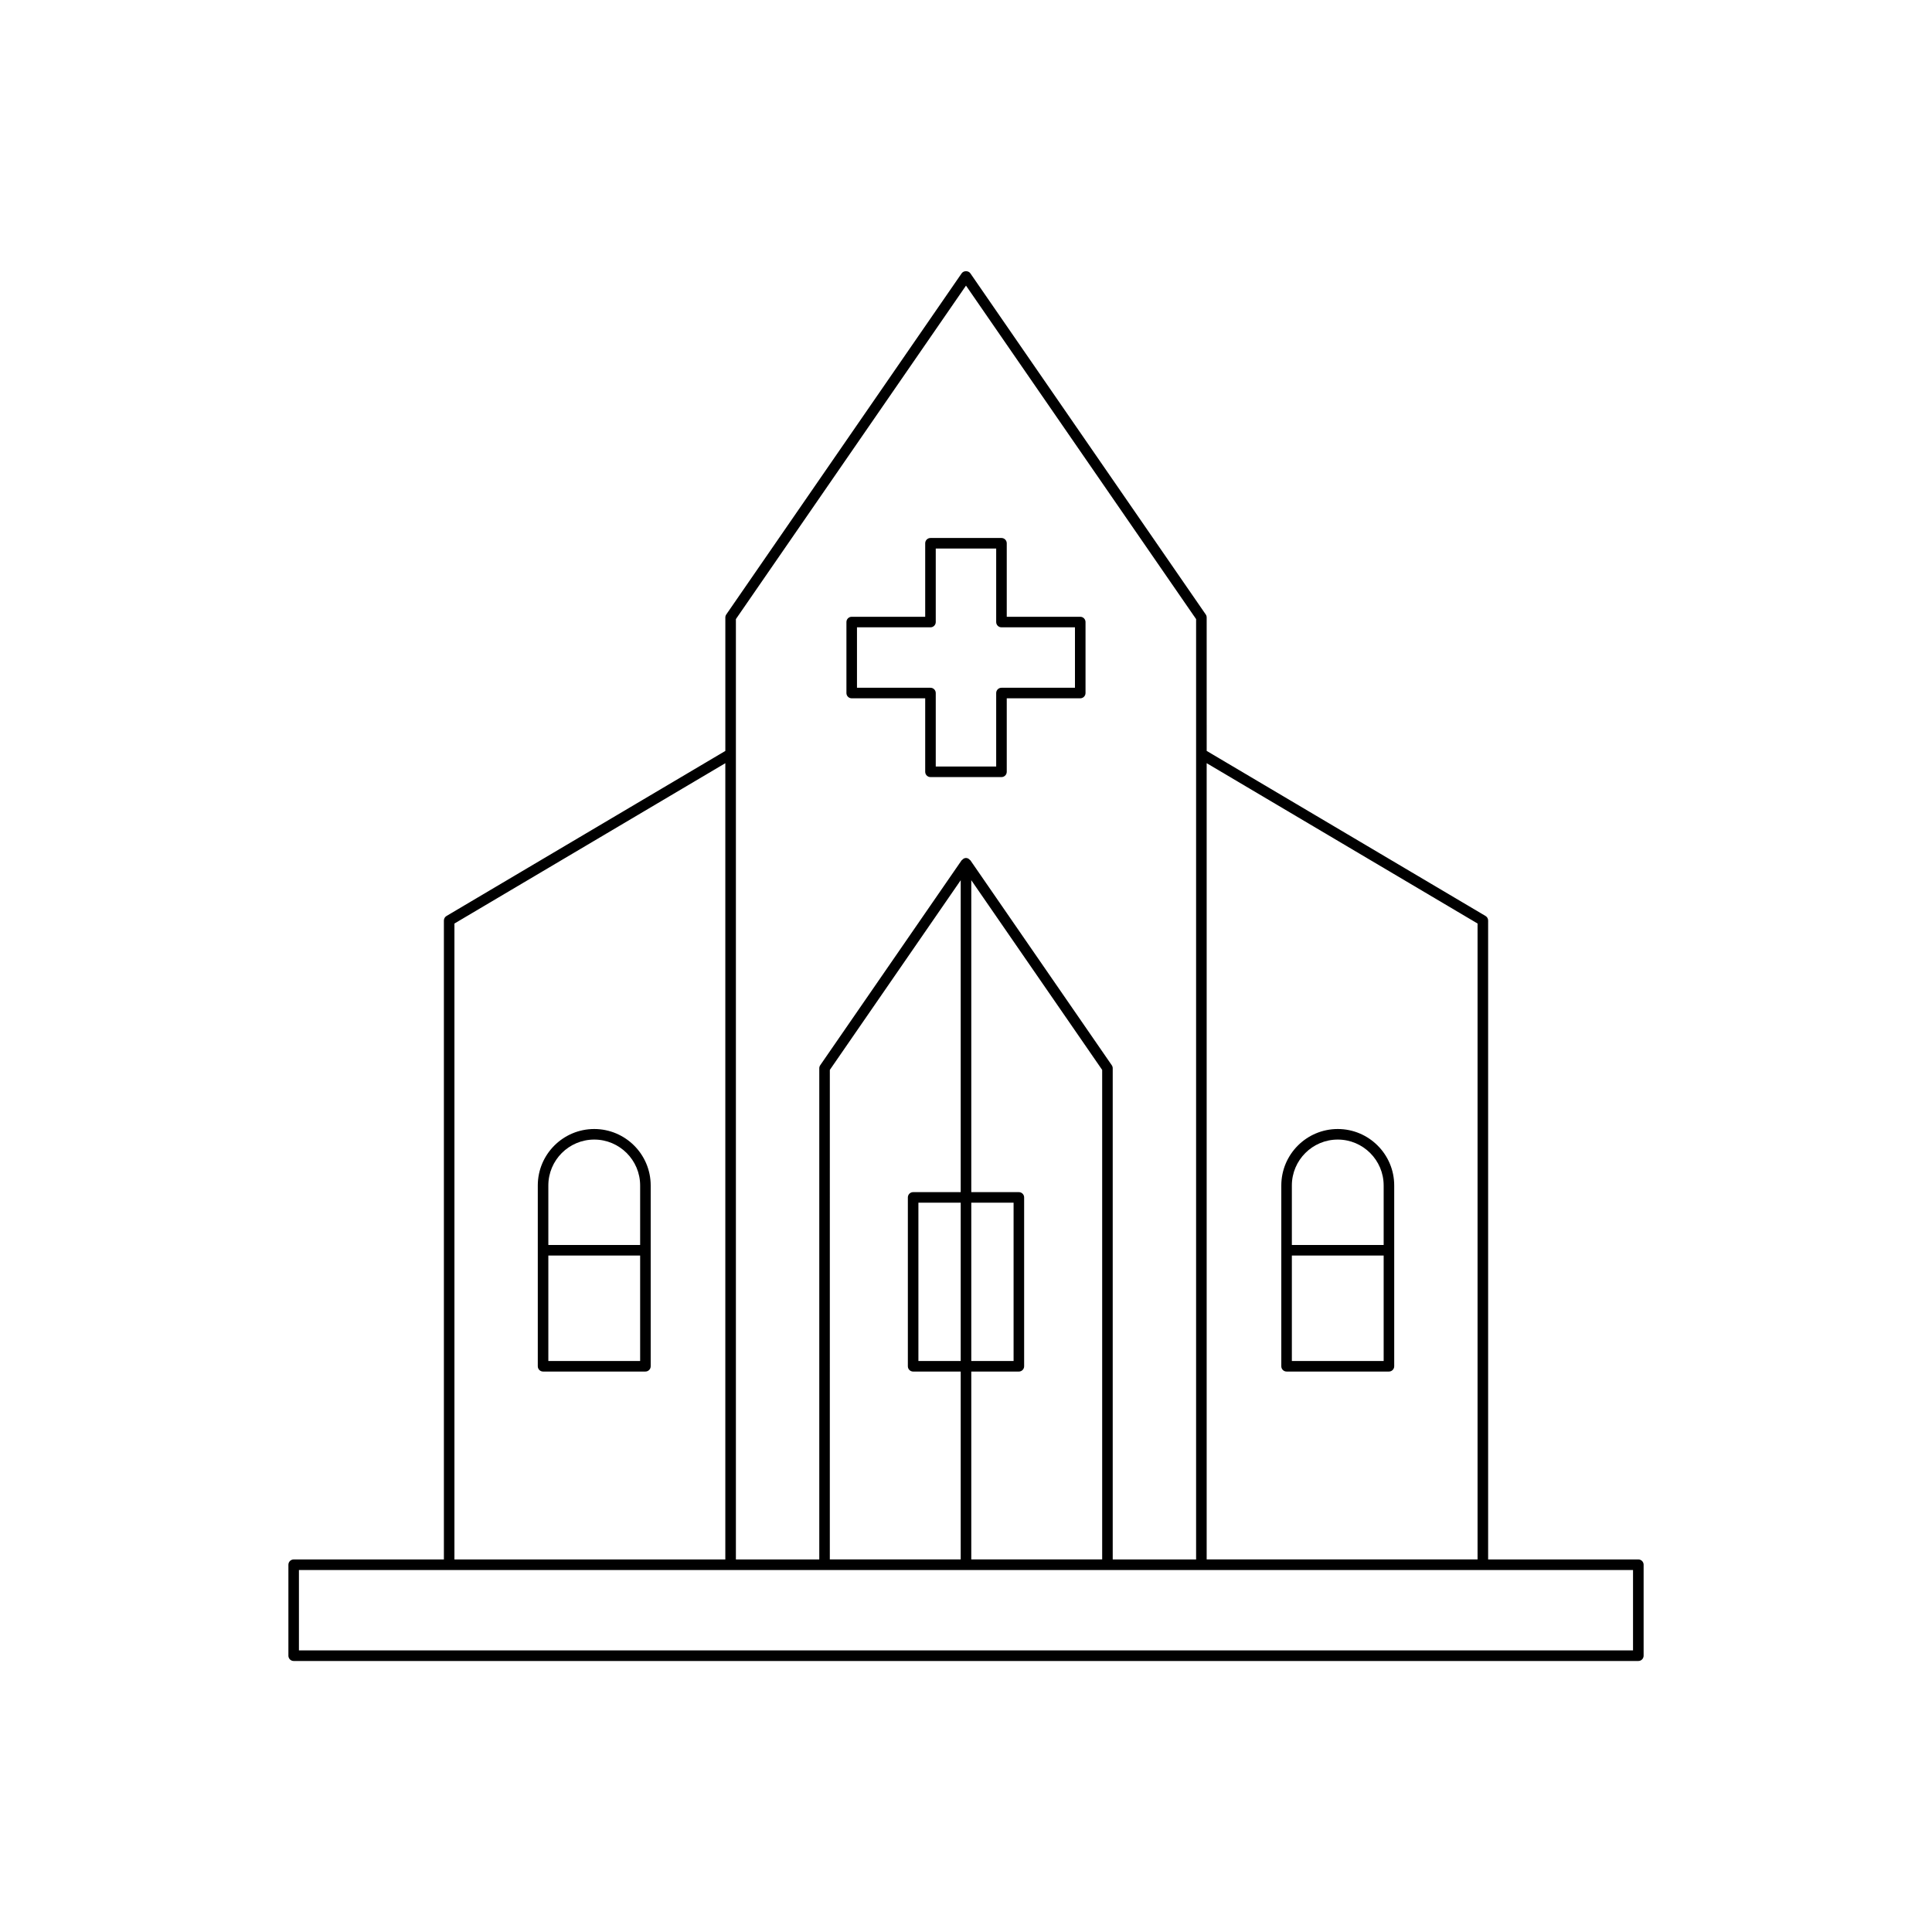
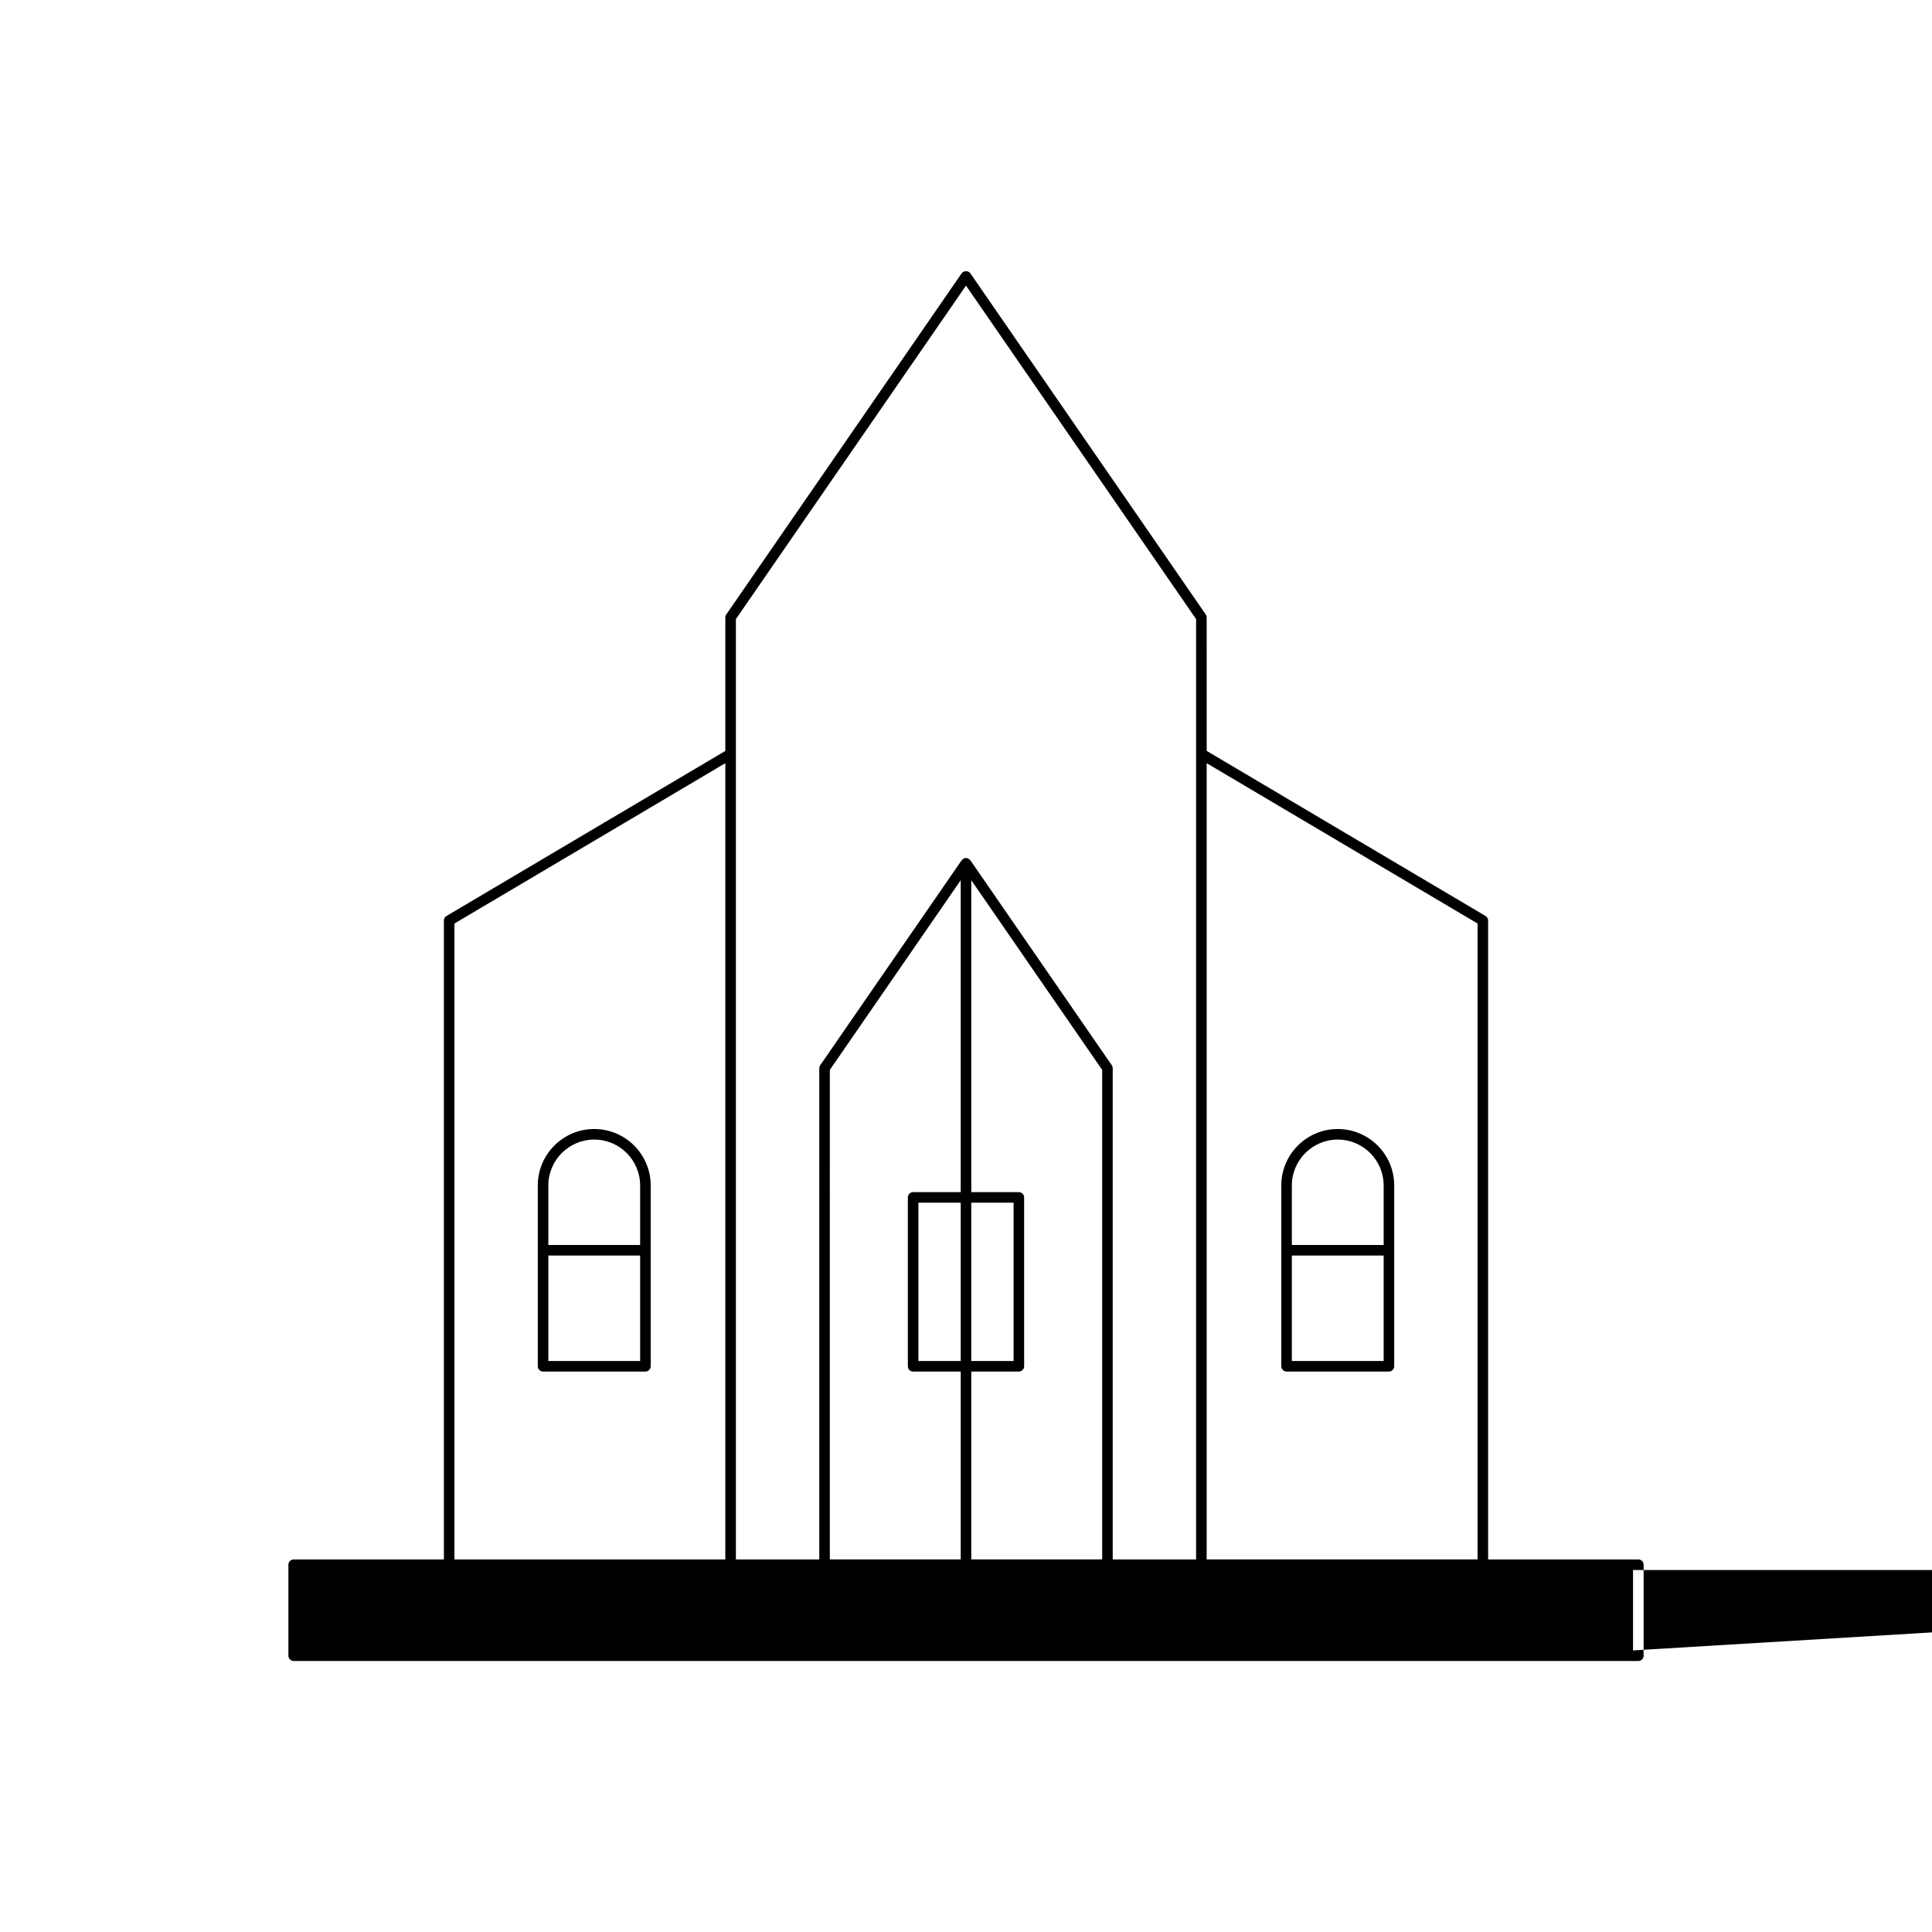
<svg xmlns="http://www.w3.org/2000/svg" fill="#000000" width="800px" height="800px" version="1.1" viewBox="144 144 512 512">
  <g>
-     <path d="m578.18 557.27h-39.809v-169.32c0-0.496-0.262-0.953-0.688-1.207l-73.898-43.742-0.004-35.363c0-0.285-0.086-0.559-0.246-0.797l-62.379-90.406c-0.523-0.754-1.781-0.754-2.309 0l-62.379 90.41c-0.16 0.234-0.246 0.512-0.246 0.797v35.363l-73.898 43.742c-0.426 0.254-0.688 0.711-0.688 1.207v169.32h-39.809c-0.77 0-1.398 0.625-1.398 1.398v24.109c0 0.773 0.629 1.398 1.398 1.398h356.35c0.77 0 1.398-0.625 1.398-1.398v-24.113c0-0.773-0.629-1.398-1.398-1.398zm-114.4-211.02 71.789 42.492v168.52h-71.789zm-124.76-38.184 60.98-88.375 60.98 88.379v249.2h-22.098v-130.17c0-0.285-0.086-0.559-0.246-0.797l-37.484-54.328c-0.023-0.035-0.078-0.02-0.105-0.051-0.258-0.32-0.605-0.551-1.047-0.551s-0.789 0.234-1.047 0.551c-0.027 0.031-0.082 0.016-0.105 0.051l-37.484 54.328c-0.16 0.234-0.246 0.512-0.246 0.797v130.17h-22.098zm74.988 199.41c0.77 0 1.398-0.625 1.398-1.398v-44.75c0-0.773-0.629-1.398-1.398-1.398h-12.609v-82.664l34.688 50.27v129.73h-34.688v-49.789zm-12.609-2.797v-41.953h11.211v41.953zm-15.41-44.75c-0.77 0-1.398 0.625-1.398 1.398v44.75c0 0.773 0.629 1.398 1.398 1.398h12.609v49.789h-34.688l0.004-129.73 34.684-50.27v82.66zm12.609 2.797v41.953h-11.211v-41.953zm-134.17-73.98 71.789-42.492v211.02h-71.789zm312.34 192.63h-353.55v-21.309h353.55z" />
+     <path d="m578.18 557.27h-39.809v-169.32c0-0.496-0.262-0.953-0.688-1.207l-73.898-43.742-0.004-35.363c0-0.285-0.086-0.559-0.246-0.797l-62.379-90.406c-0.523-0.754-1.781-0.754-2.309 0l-62.379 90.41c-0.16 0.234-0.246 0.512-0.246 0.797v35.363l-73.898 43.742c-0.426 0.254-0.688 0.711-0.688 1.207v169.32h-39.809c-0.77 0-1.398 0.625-1.398 1.398v24.109c0 0.773 0.629 1.398 1.398 1.398h356.35c0.77 0 1.398-0.625 1.398-1.398v-24.113c0-0.773-0.629-1.398-1.398-1.398zm-114.4-211.02 71.789 42.492v168.52h-71.789zm-124.76-38.184 60.98-88.375 60.98 88.379v249.2h-22.098v-130.17c0-0.285-0.086-0.559-0.246-0.797l-37.484-54.328c-0.023-0.035-0.078-0.02-0.105-0.051-0.258-0.32-0.605-0.551-1.047-0.551s-0.789 0.234-1.047 0.551c-0.027 0.031-0.082 0.016-0.105 0.051l-37.484 54.328c-0.16 0.234-0.246 0.512-0.246 0.797v130.17h-22.098zm74.988 199.41c0.77 0 1.398-0.625 1.398-1.398v-44.75c0-0.773-0.629-1.398-1.398-1.398h-12.609v-82.664l34.688 50.27v129.73h-34.688v-49.789zm-12.609-2.797v-41.953h11.211v41.953zm-15.41-44.75c-0.77 0-1.398 0.625-1.398 1.398v44.75c0 0.773 0.629 1.398 1.398 1.398h12.609v49.789h-34.688l0.004-129.73 34.684-50.27v82.66zm12.609 2.797v41.953h-11.211v-41.953zm-134.17-73.98 71.789-42.492v211.02h-71.789zm312.34 192.63v-21.309h353.55z" />
    <path d="m498.52 443.2c-8.25 0-14.961 6.711-14.961 14.961v47.914c0 0.773 0.629 1.398 1.398 1.398h27.125c0.77 0 1.398-0.625 1.398-1.398v-47.914c0-8.25-6.711-14.961-14.961-14.961zm12.164 61.477h-24.328v-27.941h24.328zm0-30.742h-24.328v-15.777c0-6.703 5.457-12.16 12.164-12.16s12.164 5.457 12.164 12.16z" />
    <path d="m301.48 443.2c-8.25 0-14.961 6.711-14.961 14.961v47.914c0 0.773 0.629 1.398 1.398 1.398h27.125c0.77 0 1.398-0.625 1.398-1.398v-47.914c0.004-8.25-6.711-14.961-14.961-14.961zm12.164 61.477h-24.328v-27.941h24.328zm0-30.742h-24.328v-15.777c0-6.703 5.457-12.16 12.164-12.16 6.707 0 12.164 5.457 12.164 12.16z" />
-     <path d="m369.71 329.06h19.477v19.477c0 0.773 0.629 1.398 1.398 1.398h18.816c0.77 0 1.398-0.625 1.398-1.398v-19.477h19.477c0.77 0 1.398-0.625 1.398-1.398v-18.812c0-0.773-0.629-1.398-1.398-1.398h-19.477v-19.48c0-0.773-0.629-1.398-1.398-1.398h-18.816c-0.77 0-1.398 0.625-1.398 1.398v19.48h-19.477c-0.77 0-1.398 0.625-1.398 1.398v18.812c-0.004 0.773 0.625 1.398 1.398 1.398zm1.398-18.812h19.477c0.77 0 1.398-0.625 1.398-1.398v-19.48h16.016v19.48c0 0.773 0.629 1.398 1.398 1.398h19.477v16.016h-19.477c-0.77 0-1.398 0.625-1.398 1.398v19.477h-16.016v-19.477c0-0.773-0.629-1.398-1.398-1.398h-19.477z" />
  </g>
</svg>